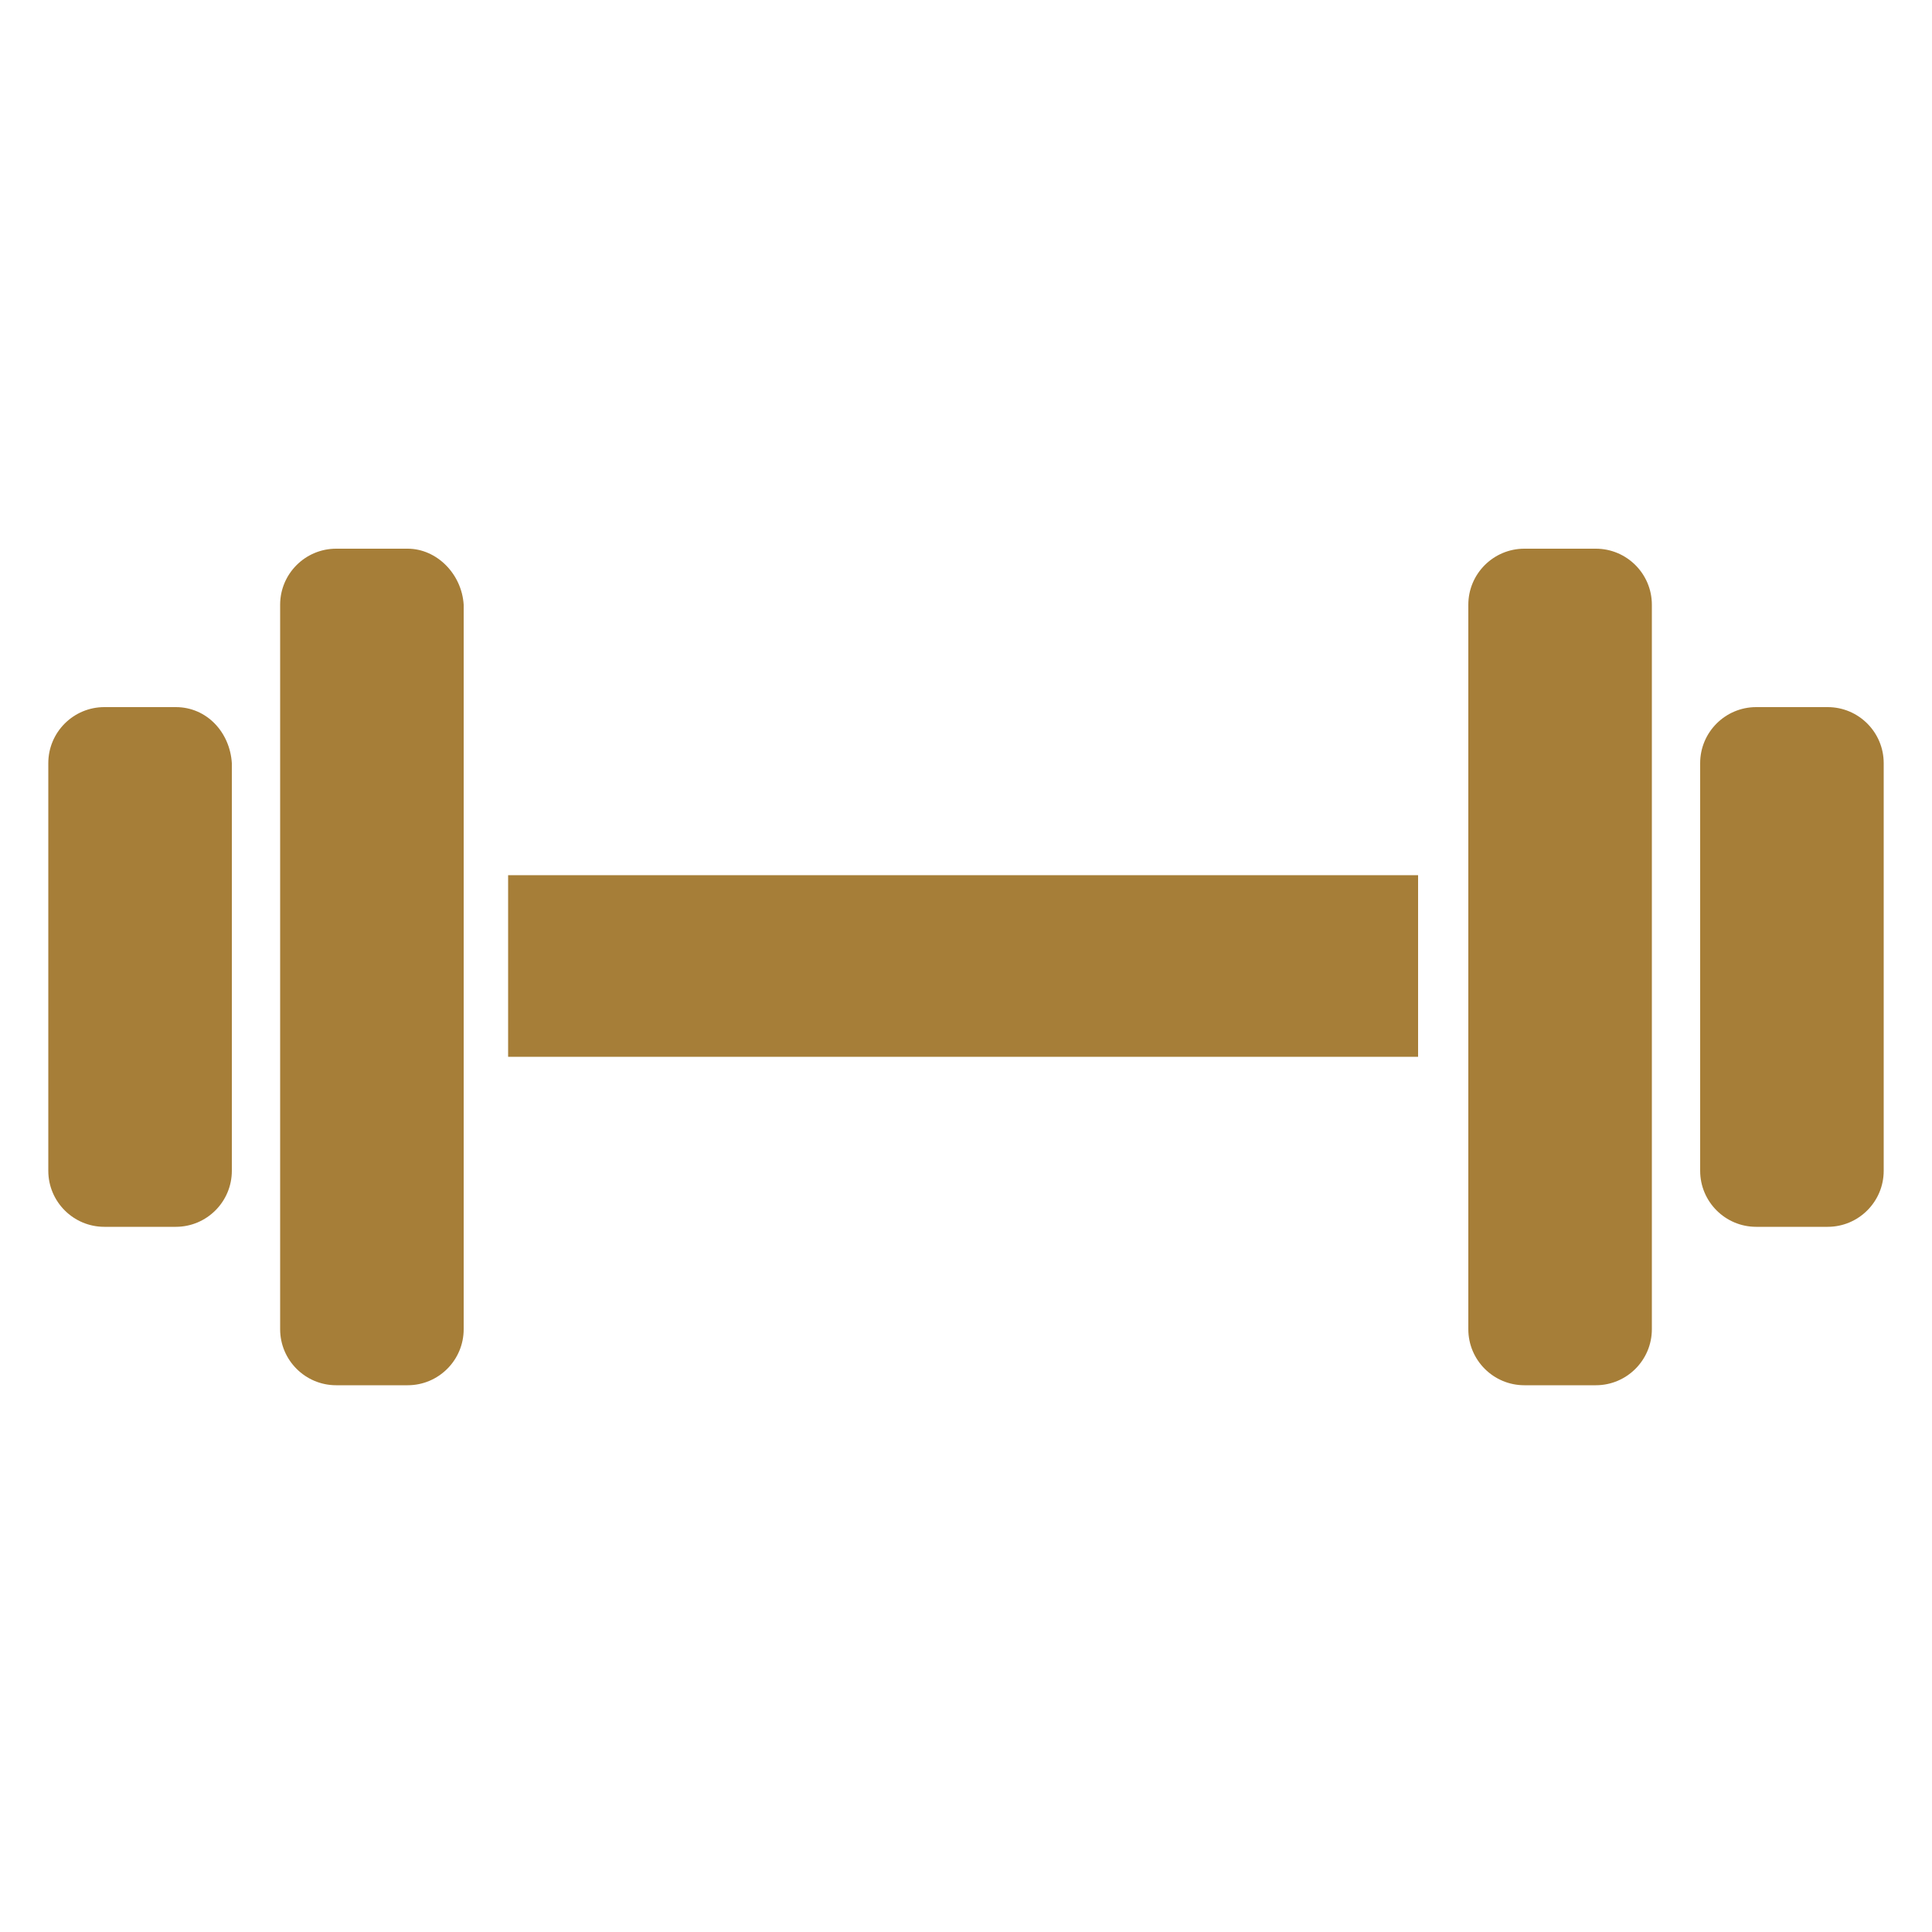
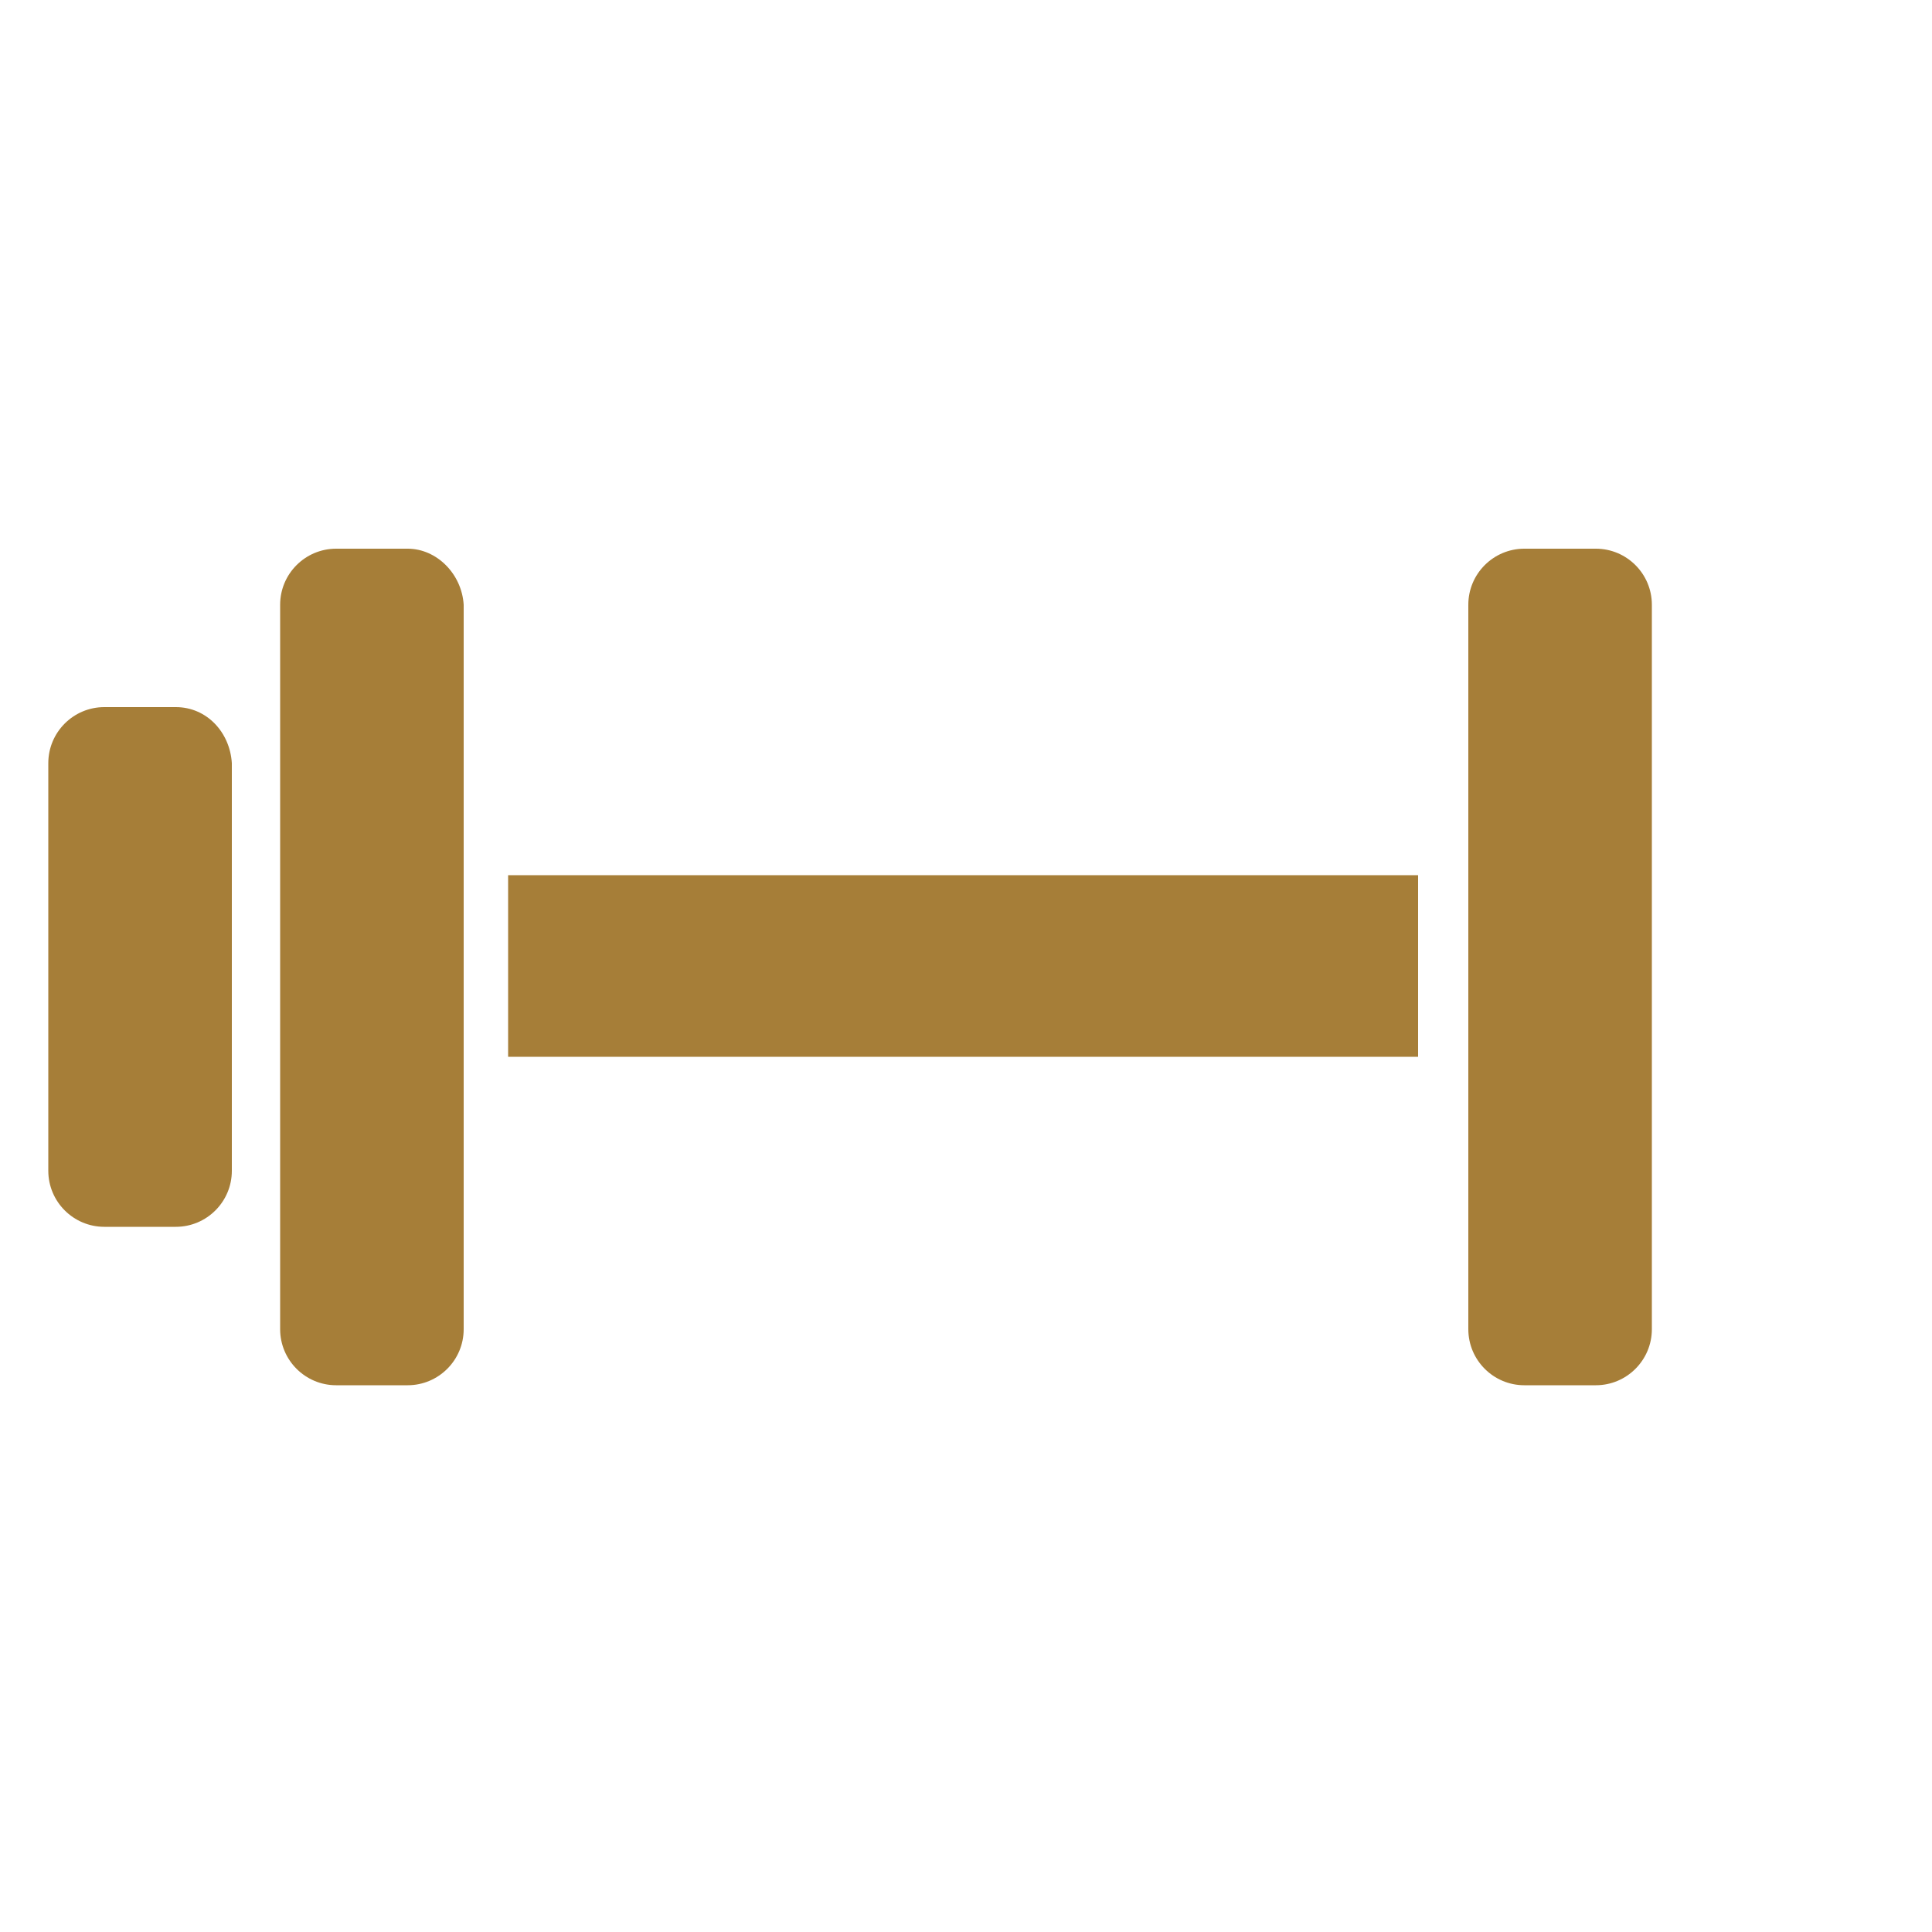
<svg xmlns="http://www.w3.org/2000/svg" xmlns:ns1="http://ns.adobe.com/AdobeIllustrator/10.0/" version="1.1" x="0px" y="0px" viewBox="-949 951 100 100" style="enable-background:new -949 951 100 100;fill:url(#CerosGradient_id269c055a6);" xml:space="preserve" aria-hidden="true" width="100px" height="100px">
  <defs>
    <linearGradient class="cerosgradient" data-cerosgradient="true" id="CerosGradient_id269c055a6" gradientUnits="userSpaceOnUse" x1="50%" y1="100%" x2="50%" y2="0%">
      <stop offset="0%" stop-color="#A67E38" />
      <stop offset="100%" stop-color="#A67E38" />
    </linearGradient>
    <linearGradient />
  </defs>
  <switch>
    <g ns1:extraneous="self">
      <g>
        <path d="M-927.9,979.4h-3.7c-1.6,0-2.9,1.3-2.9,2.9v37.5c0,1.6,1.3,2.9,2.9,2.9h3.7c1.6,0,2.9-1.3,2.9-2.9v-37.5     C-925.1,980.7-926.4,979.4-927.9,979.4z" style="fill:url(#CerosGradient_id269c055a6);" />
        <rect x="-922.7" y="996.3" width="47.1" height="9.4" style="fill:url(#CerosGradient_id269c055a6);" />
        <path d="M-939.9,987.6h-3.7c-1.6,0-2.9,1.3-2.9,2.9v21.1c0,1.6,1.3,2.9,2.9,2.9h3.7c1.6,0,2.9-1.3,2.9-2.9v-21.1     C-937.1,988.9-938.3,987.6-939.9,987.6z" style="fill:url(#CerosGradient_id269c055a6);" />
        <path d="M-866.4,979.4h-3.7c-1.6,0-2.9,1.3-2.9,2.9v37.5c0,1.6,1.3,2.9,2.9,2.9h3.7c1.6,0,2.9-1.3,2.9-2.9v-37.5     C-863.5,980.7-864.8,979.4-866.4,979.4z" style="fill:url(#CerosGradient_id269c055a6);" />
-         <path d="M-854.4,987.6h-3.7c-1.6,0-2.9,1.3-2.9,2.9v21.1c0,1.6,1.3,2.9,2.9,2.9h3.7c1.6,0,2.9-1.3,2.9-2.9v-21.1     C-851.5,988.9-852.8,987.6-854.4,987.6z" style="fill:url(#CerosGradient_id269c055a6);" />
      </g>
    </g>
  </switch>
</svg>